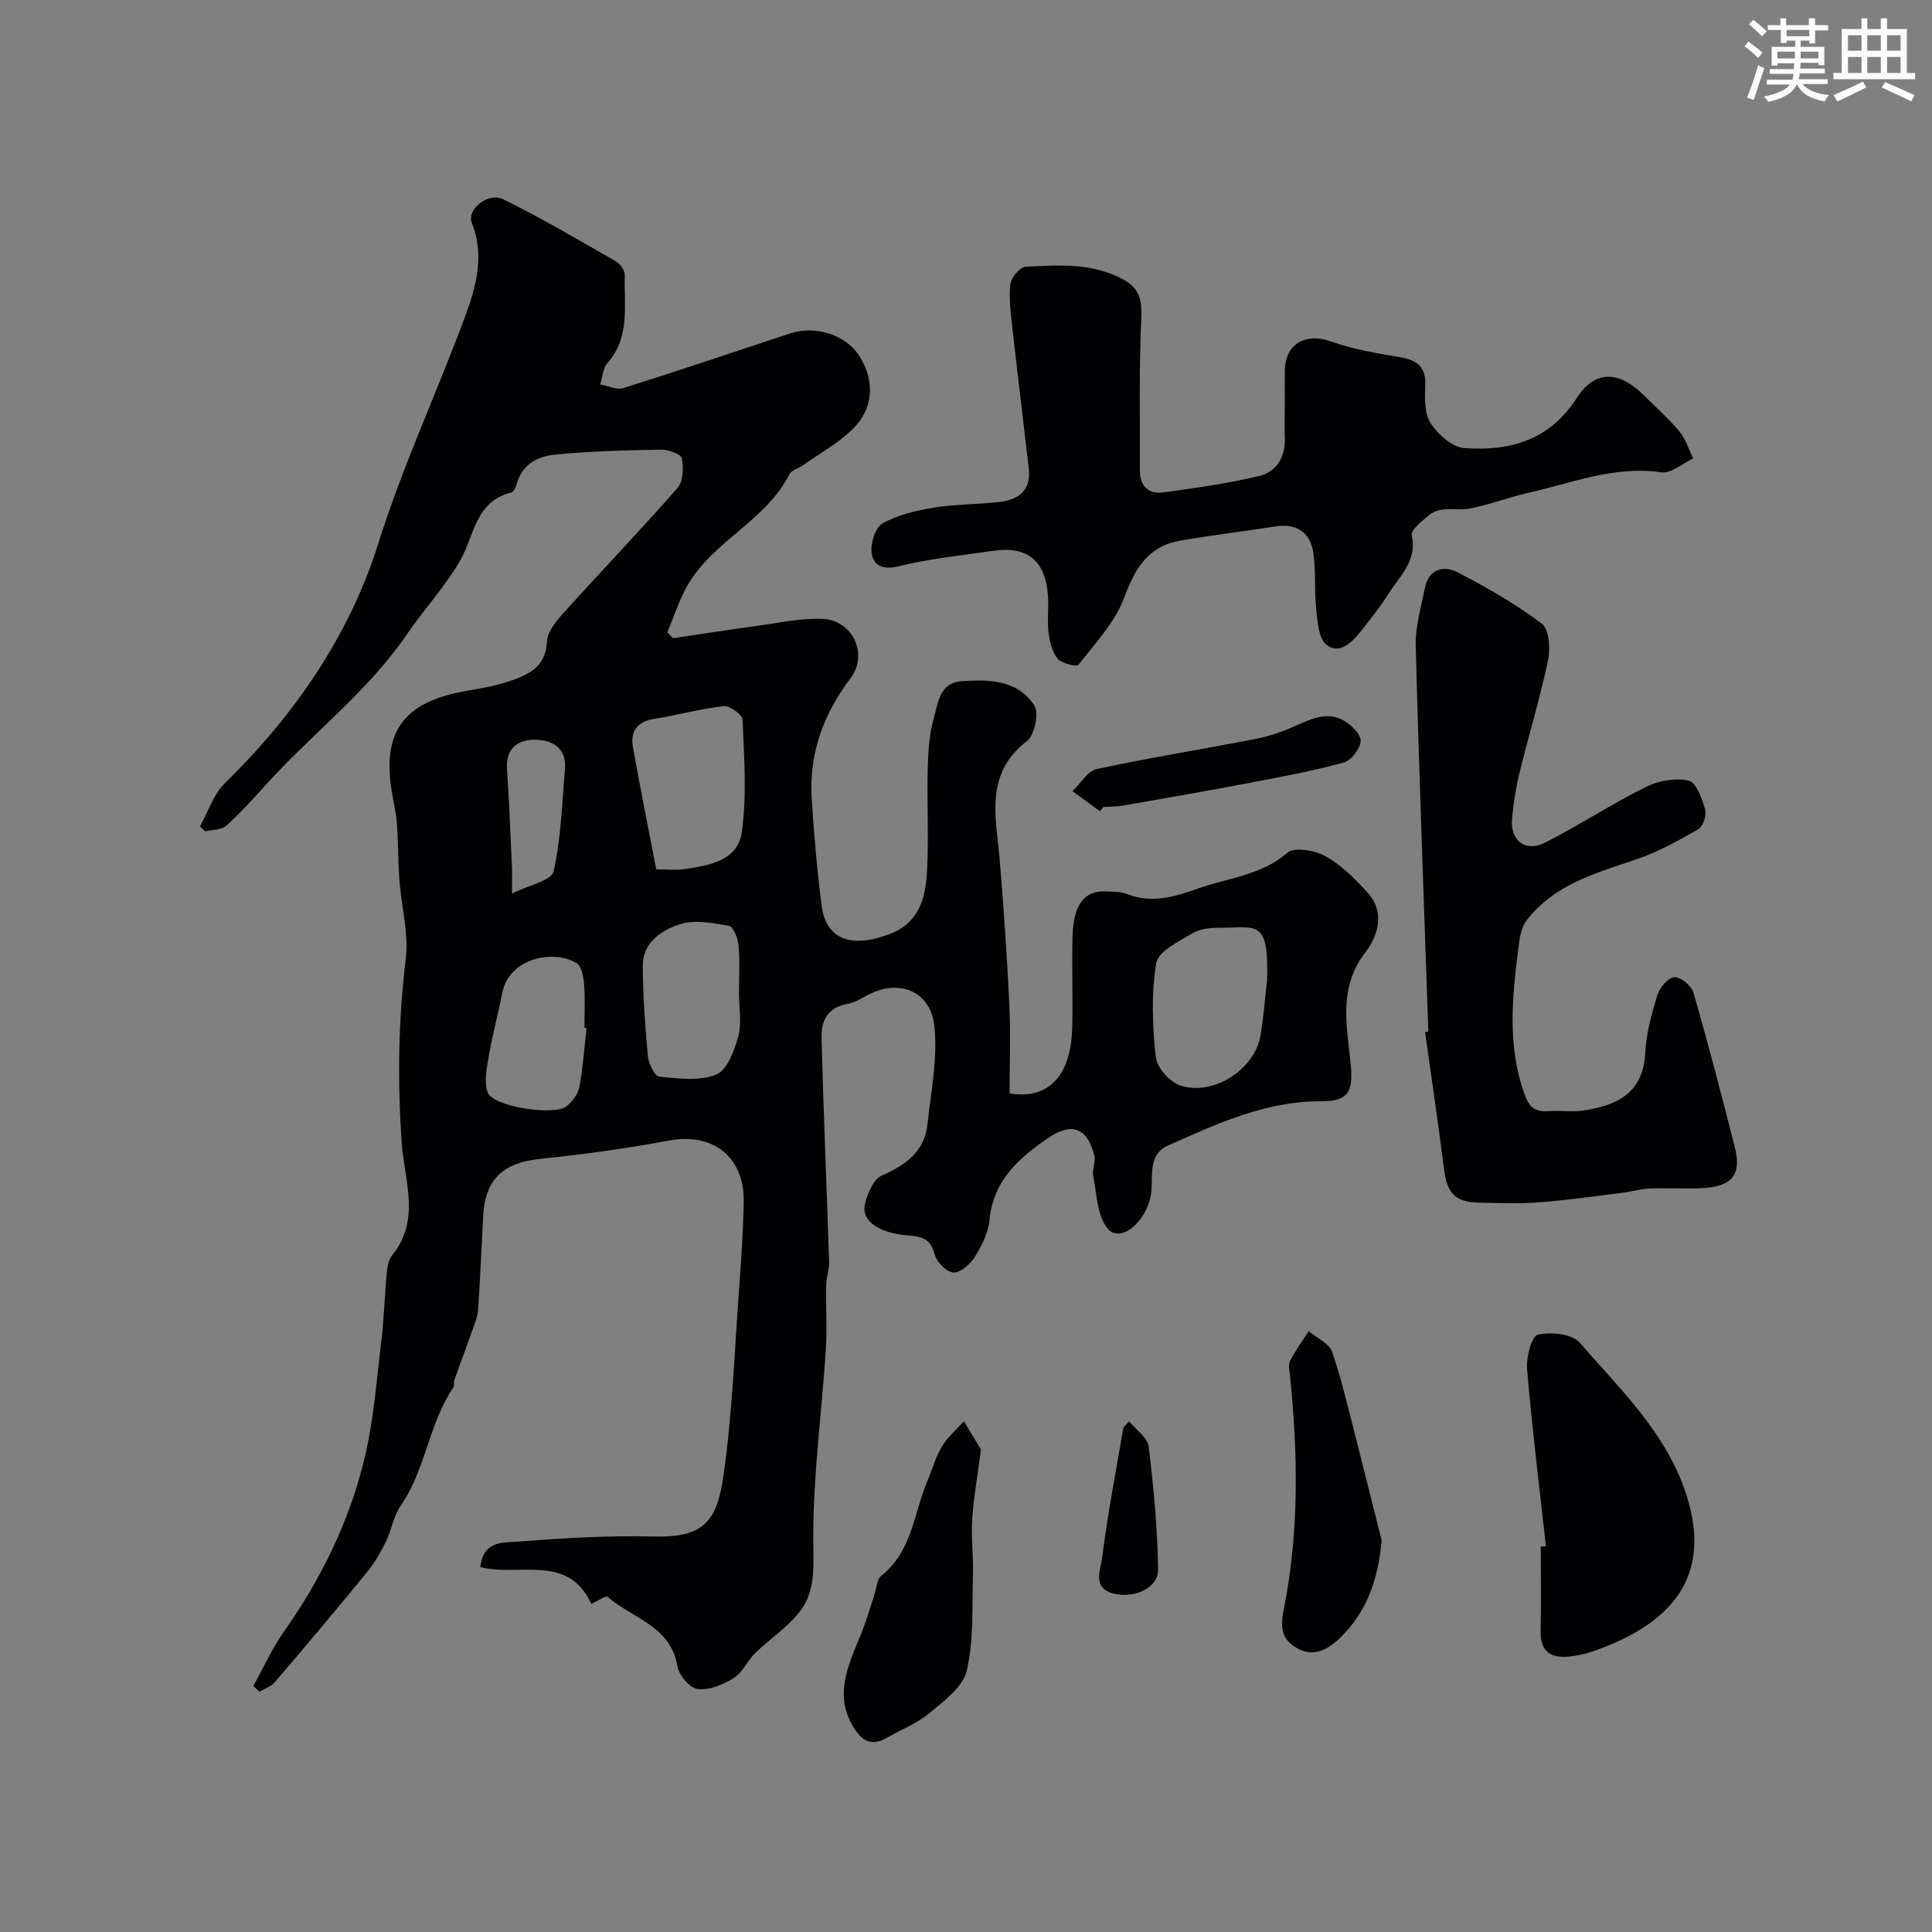
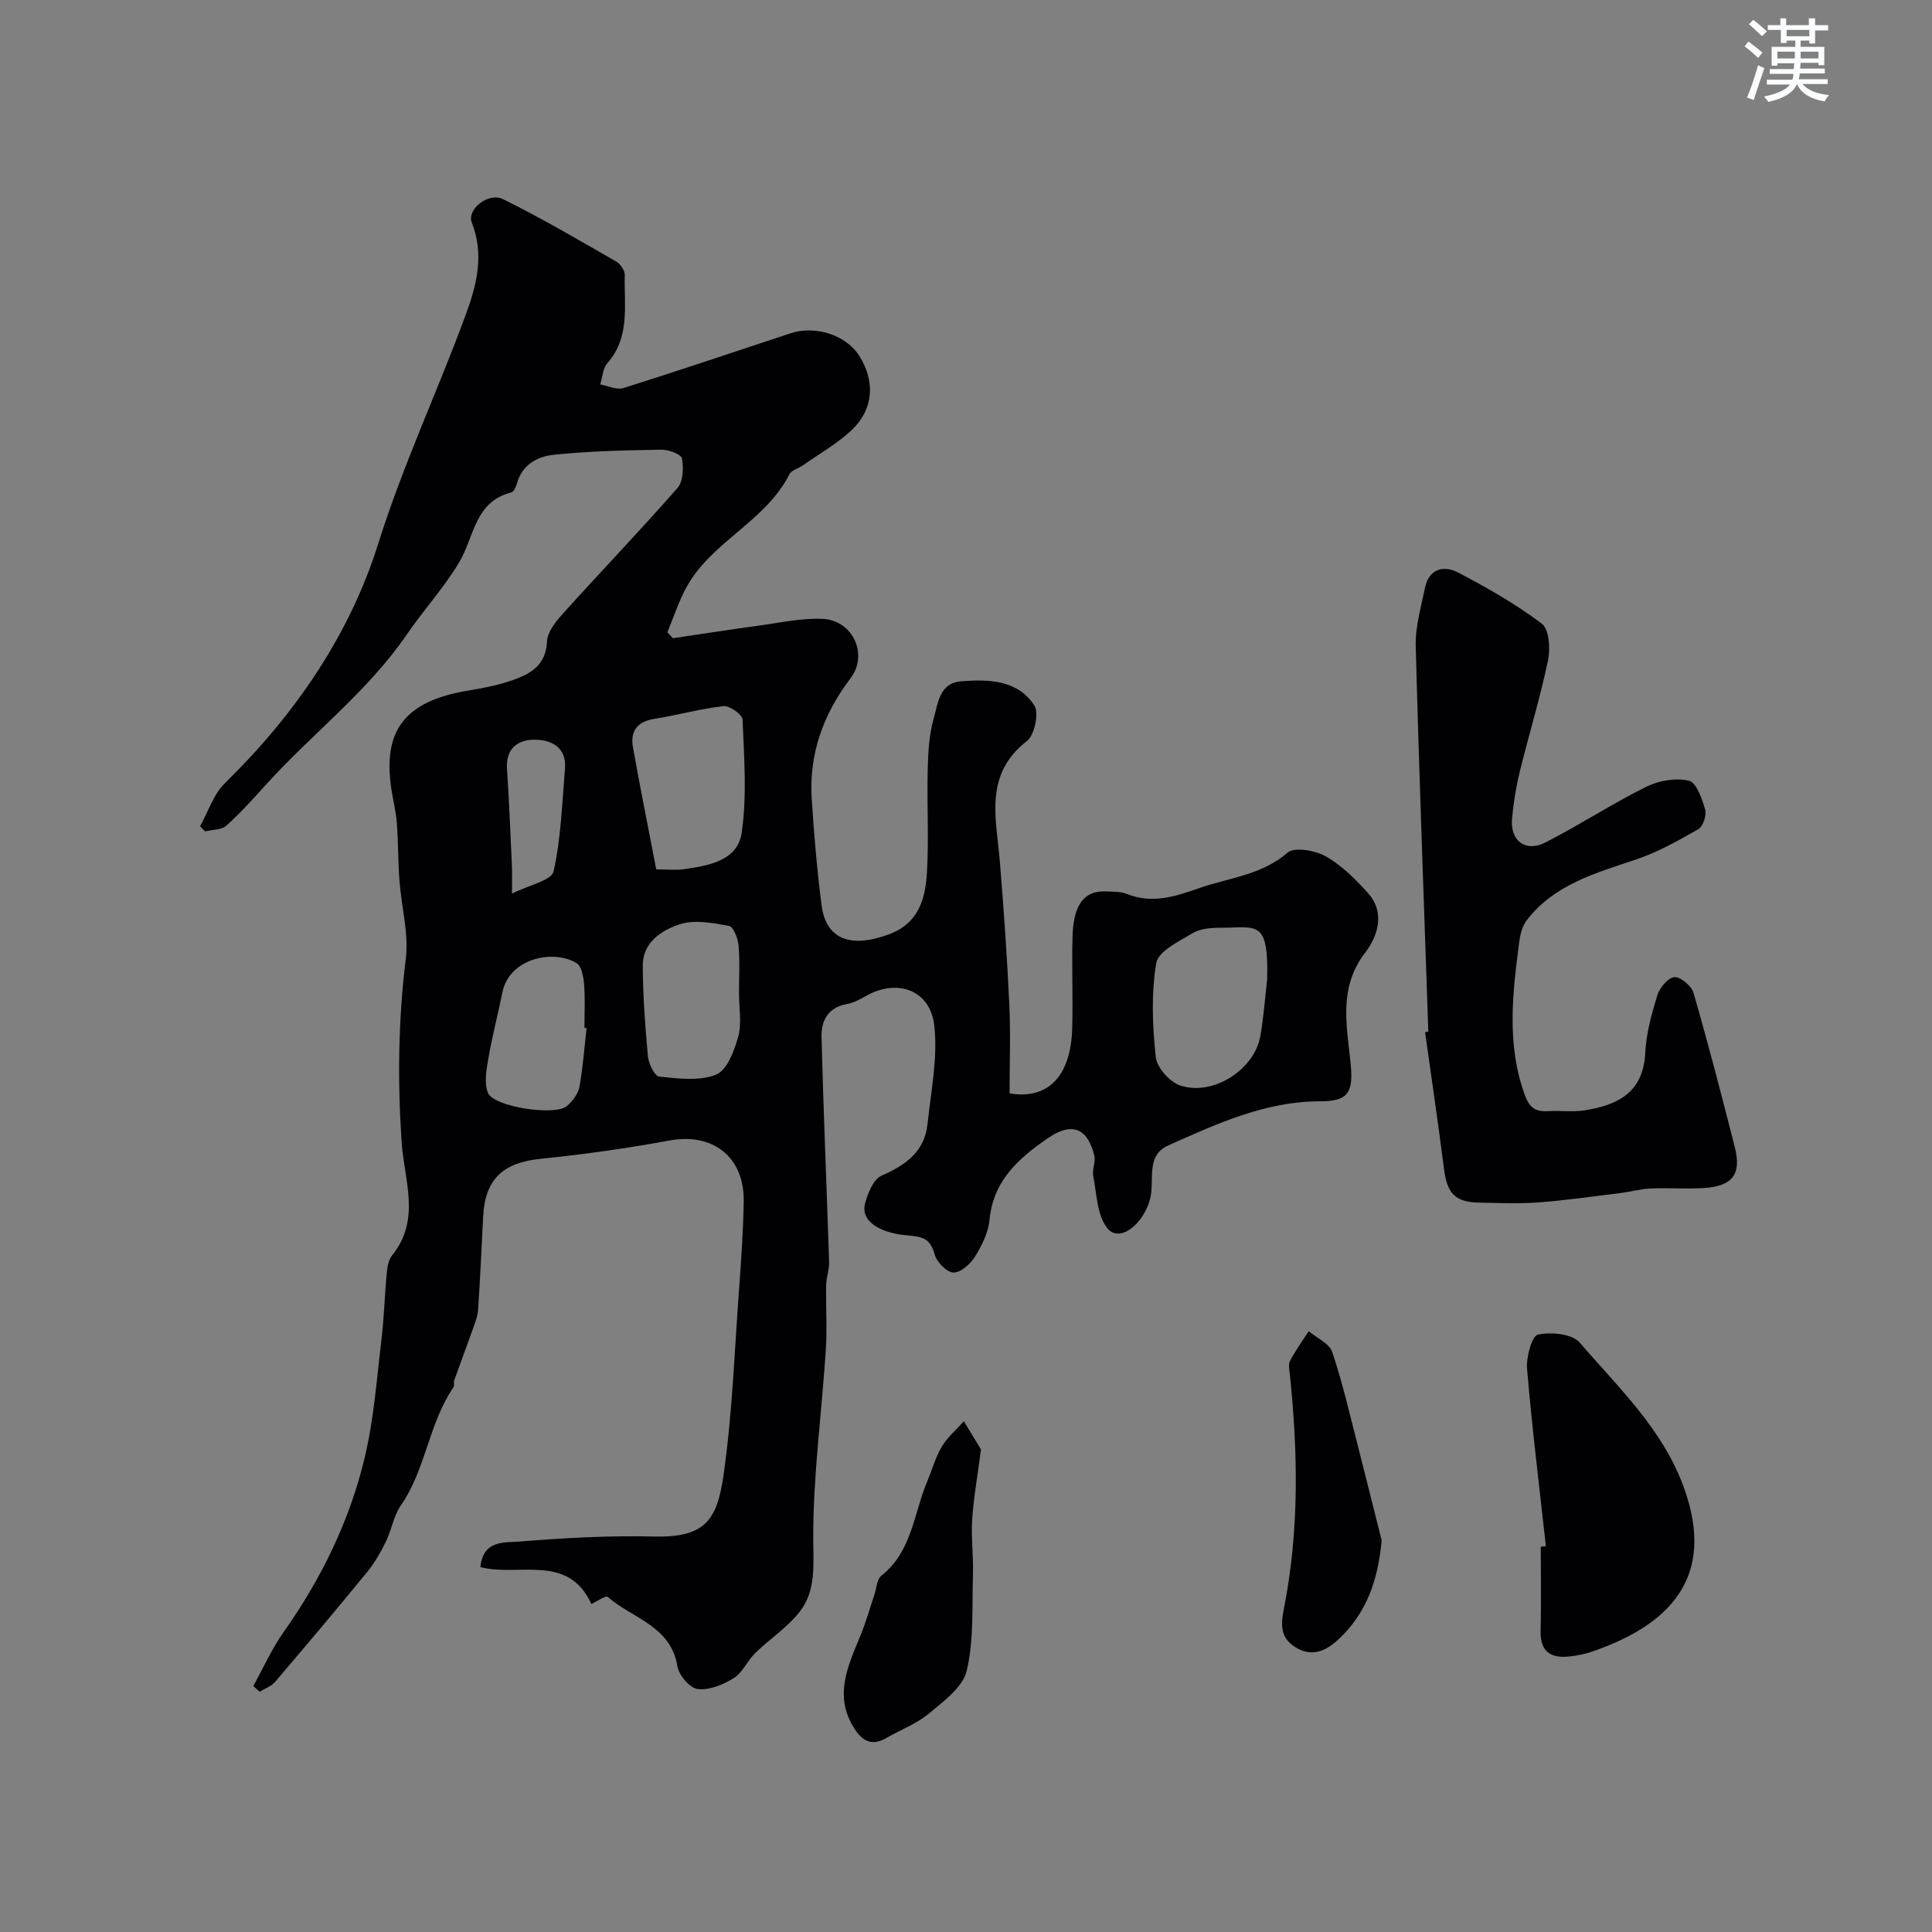
<svg xmlns="http://www.w3.org/2000/svg" enable-background="new 0 0 400 400" viewBox="0 0 400 400">
  <rect x="0" y="0" width="400" height="400" fill="#808080" stroke="none" />
  <g fill="#010103">
    <path d="m52.44 349.07c2.08-3.74 3.84-7.71 6.29-11.18 7.81-11.06 13.67-23.05 16.79-36.16 1.88-7.92 2.47-16.17 3.45-24.29.55-4.57.66-9.2 1.1-13.79.12-1.27.33-2.78 1.08-3.7 6.06-7.42 2.52-15.65 2-23.53-.85-12.67-.7-25.22.86-37.86.65-5.29-.91-10.84-1.31-16.28-.29-3.93-.24-7.88-.53-11.81-.18-2.34-.76-4.64-1.12-6.96-1.92-12.32 2.82-18.37 15.87-20.53 3.04-.5 6.11-1.09 9.01-2.09 3.78-1.31 7.09-3.04 7.32-8.06.09-1.99 1.81-4.15 3.29-5.78 7.86-8.72 15.99-17.2 23.73-26.02 1.18-1.35 1.29-4.17.91-6.12-.17-.88-2.77-1.83-4.26-1.81-7.42.13-14.87.29-22.24 1.05-3.35.34-6.58 2.02-7.66 5.94-.19.69-.63 1.73-1.14 1.86-7.62 1.89-7.69 9.22-10.8 14.45-3.14 5.27-7.37 9.87-10.85 14.95-8.1 11.85-19.57 20.51-29.08 31.01-2.67 2.95-5.34 5.94-8.3 8.59-1.01.9-2.9.81-4.39 1.18-.35-.35-.69-.71-1.04-1.06 1.68-3.01 2.77-6.61 5.14-8.92 14.46-14.13 25.81-30.64 31.77-49.65 5.09-16.24 12.28-31.49 18.1-47.35 2.29-6.22 3.86-12.45 1.24-19.09-1.05-2.66 3.41-6.33 6.46-4.83 7.99 3.92 15.69 8.47 23.42 12.9.88.5 1.83 1.87 1.8 2.81-.17 6.26 1.18 12.83-3.61 18.26-.94 1.07-1 2.91-1.47 4.39 1.6.29 3.4 1.19 4.78.76 11.58-3.64 23.07-7.54 34.6-11.34 5.21-1.71 11.52.37 14.23 4.63 3.3 5.18 3.05 10.96-1.42 15.27-2.99 2.89-6.76 4.98-10.19 7.41-.93.66-2.38 1-2.83 1.87-4.92 9.73-15.95 13.85-21.2 23.18-1.68 2.99-2.73 6.34-4.07 9.53.39.41.77.83 1.16 1.24 5.89-.87 11.78-1.8 17.68-2.6 4.43-.6 8.9-1.6 13.3-1.41 6.22.27 9.54 7.34 5.8 12.27-5.67 7.47-8.64 15.67-8.05 25.01.47 7.38 1.1 14.76 2.05 22.08.91 7.02 6.1 8.94 14.12 5.88 6.11-2.33 7.4-7.52 7.7-12.97.38-6.98-.03-14 .14-20.99.09-3.59.27-7.3 1.26-10.72.88-3.05 1.15-7.3 5.69-7.64 5.7-.43 11.66-.31 15.12 5 1.02 1.56.06 6.14-1.52 7.37-8.99 6.95-6.34 16.06-5.61 24.98.81 9.85 1.5 19.72 1.96 29.6.29 6.13.05 12.29.05 18.38 8.03 1.33 12.72-3.62 12.97-13.57.16-6.33-.11-12.67.07-18.99.19-6.6 2.46-9.46 6.9-9.26 1.47.07 3.05 0 4.37.53 5.18 2.09 10.02.52 14.81-1.17 6.21-2.19 13-2.68 18.42-7.38 1.43-1.24 5.73-.48 7.93.76 3.3 1.86 6.15 4.73 8.73 7.59 3.68 4.06 1.94 9.1-.52 12.27-5.63 7.27-3.87 15.12-3.09 22.78.61 6.02-.24 8.08-6.2 8.07-11.42-.02-21.51 4.67-31.58 9.16-4.69 2.09-2.74 7.28-3.71 11.03-1.39 5.34-6.38 9.22-8.88 6.06-2.13-2.69-2.17-7.11-2.9-10.81-.26-1.34.55-2.91.22-4.22-1.41-5.72-4.65-6.97-9.55-3.62-6.06 4.15-11.38 8.8-12.14 16.94-.25 2.64-1.59 5.34-3.02 7.64-.94 1.52-2.97 3.32-4.45 3.27-1.39-.05-3.47-2.16-3.89-3.74-.91-3.35-2.5-3.69-5.78-3.96-4.82-.4-9.71-2.55-8.61-6.66.56-2.11 1.73-4.97 3.41-5.7 4.99-2.19 8.9-4.96 9.5-10.68.72-6.8 2.16-13.75 1.4-20.42-.84-7.39-7.75-9.76-14.16-6.08-1.25.72-2.62 1.43-4.02 1.68-3.87.71-5.24 3.5-5.16 6.76.39 15.55 1.07 31.09 1.57 46.63.05 1.57-.58 3.15-.61 4.73-.09 4.52.22 9.07-.08 13.57-.85 12.96-2.62 25.91-2.6 38.86.01 5.55.64 10.86-2.83 15.28-2.55 3.25-6.2 5.6-9.19 8.53-1.63 1.59-2.61 4.04-4.45 5.18-2.18 1.36-5.06 2.54-7.46 2.26-1.61-.19-3.89-2.87-4.19-4.72-1.38-8.41-9.36-9.9-14.44-14.37-.37-.32-2.09.88-3.38 1.47-4.83-10.56-15.08-5.56-22.97-7.63.56-5.71 5.12-5.04 8.14-5.29 9.23-.75 18.53-1.26 27.78-1.04 10.47.25 13.06-3.24 14.41-12.64 1.82-12.68 2.27-25.56 3.21-38.36.45-6.1.87-12.22.98-18.34.15-9.29-6.42-14.31-15.39-12.65-8.83 1.63-17.75 2.88-26.68 3.79-7.72.79-11.48 4.17-11.88 11.91-.34 6.45-.6 12.91-1.05 19.35-.11 1.58-.8 3.13-1.33 4.66-1.17 3.32-2.42 6.6-3.6 9.92-.16.45.08 1.11-.16 1.46-5.14 7.48-5.71 16.98-10.91 24.48-1.5 2.16-1.9 5.05-3.08 7.47-1.07 2.18-2.3 4.35-3.83 6.23-6.28 7.68-12.68 15.28-19.12 22.82-.78.92-2.12 1.37-3.19 2.03-.47-.4-.9-.79-1.32-1.18zm209.91-146.25c.32-12.63-2.14-10.72-9.74-10.74-1.92 0-4.13.19-5.7 1.13-2.83 1.7-7.11 3.74-7.52 6.18-1.06 6.34-.79 13.02-.1 19.46.23 2.19 2.92 5.2 5.12 5.91 6.8 2.21 15.3-3.32 16.53-10.24.68-3.86.95-7.8 1.41-11.7zm-126.48-22.82c2.4 0 4.08.19 5.69-.04 5.13-.72 11.15-1.75 11.99-7.51 1.13-7.68.5-15.64.19-23.46-.04-1.04-2.68-2.93-3.93-2.79-4.81.53-9.53 1.87-14.33 2.63-3.54.56-5.02 2.55-4.44 5.83 1.47 8.31 3.15 16.59 4.83 25.34zm17.13 25.68c0-3.32.2-6.66-.09-9.96-.13-1.45-1.08-3.87-1.99-4.03-3.34-.6-7.12-1.33-10.18-.33-3.73 1.22-7.68 3.73-7.66 8.57.03 6.25.48 12.5 1.06 18.73.14 1.54 1.39 4.14 2.34 4.24 3.93.4 8.32.98 11.78-.41 2.27-.92 3.78-4.95 4.58-7.87.76-2.8.16-5.95.16-8.94zm-31.56 7.18c-.15-.02-.29-.03-.44-.05 0-3 .17-6.01-.07-8.98-.12-1.54-.5-3.77-1.55-4.42-4.79-2.94-13.95-1.02-15.36 6.04-.89 4.45-2.07 8.84-2.84 13.31-.42 2.46-1.01 5.3-.18 7.45 1.14 2.96 13.9 4.9 16.36 2.79 1.17-1 2.33-2.51 2.6-3.96.74-4.01 1.02-8.11 1.48-12.18zm-15.44-27.85c3.56-1.79 8.19-2.71 8.61-4.58 1.55-6.94 1.77-14.18 2.36-21.31.36-4.36-2.75-5.93-6.18-5.97-3.54-.05-6.11 1.76-5.82 6.06.45 6.72.71 13.45 1.02 20.18.07 1.46.01 2.92.01 5.62z" />
-     <path d="m266 83.66c0-2.33-.03-4.66.01-6.99.09-5.52 4.35-7.83 9.54-5.98 4.54 1.62 9.4 2.44 14.18 3.24 3.69.61 5.6 2.03 5.36 6.11-.15 2.56-.15 5.68 1.15 7.64 1.52 2.29 4.43 4.91 6.9 5.09 9.39.68 17.64-1.54 23.33-10.39 3.78-5.88 8.8-5.61 13.9-.51 2.47 2.47 5.13 4.79 7.35 7.47 1.3 1.56 1.91 3.7 2.83 5.58-2.2 1.02-4.57 3.17-6.58 2.87-9.74-1.43-18.56 2.24-27.66 4.27-4.12.92-8.1 2.53-12.24 3.26-2.73.48-5.8-.67-8.23 1.36-1.43 1.2-3.79 3.06-3.55 4.15 1.16 5.33-2.51 8.43-4.83 12.12-1.73 2.76-3.8 5.31-5.82 7.88-1.82 2.31-4.45 4.71-7.02 2.66-1.64-1.31-1.83-4.81-2.11-7.39-.43-3.84-.04-7.78-.59-11.6-.61-4.23-3.38-6.18-7.79-5.51-6.6 1-13.23 1.82-19.81 2.95-6.61 1.14-9.32 5.73-11.57 11.79-1.9 5.12-6.01 9.47-9.47 13.91-.37.48-3.48-.28-4.32-1.29-1.15-1.39-1.64-3.53-1.87-5.41-.3-2.46.06-5-.11-7.48-.48-7.33-4.22-10.45-11.28-9.43-6.63.95-13.33 1.65-19.81 3.24-3.3.81-5.13-.39-5.43-2.78-.26-2 .77-5.3 2.29-6.14 3.16-1.77 6.96-2.65 10.6-3.25 4.36-.72 8.85-.66 13.26-1.13 4.06-.43 6.93-2.23 6.39-6.95-1.1-9.6-2.29-19.19-3.36-28.79-.35-3.11-.78-6.28-.46-9.35.14-1.37 1.99-3.6 3.15-3.66 6.86-.33 13.8-.87 20.24 2.65 3.33 1.82 3.89 4.16 3.72 7.88-.48 10.49-.24 21.02-.3 31.53-.02 3.35 1.74 5.1 4.96 4.66 6.6-.91 13.24-1.83 19.71-3.38 3.64-.87 5.51-3.92 5.35-7.91-.09-2.32-.01-4.66-.01-6.99z" />
    <path d="m295.72 213.57c-.91-26.61-1.91-53.22-2.61-79.84-.1-3.99 1.11-8.03 1.91-12.01.8-3.96 3.87-4.74 6.81-3.21 6.02 3.14 11.99 6.54 17.39 10.62 1.52 1.15 1.79 5.17 1.28 7.59-1.63 7.78-3.98 15.41-5.87 23.14-.77 3.16-1.29 6.41-1.58 9.65-.4 4.59 2.81 7.02 6.94 4.9 7.07-3.62 13.76-8 20.87-11.53 2.58-1.28 6.08-1.87 8.81-1.24 1.54.35 2.71 3.72 3.35 5.94.34 1.18-.4 3.51-1.37 4.07-4.13 2.38-8.37 4.75-12.86 6.27-8.39 2.84-16.97 5.16-22.7 12.61-.92 1.19-1.35 2.93-1.55 4.48-1.37 10.57-2.66 21.09 1.11 31.57 1.02 2.83 2.24 3.63 4.9 3.47 2.49-.15 5.04.22 7.48-.16 6.82-1.06 12.18-3.63 12.6-11.88.2-4.02 1.3-8.05 2.49-11.92.48-1.56 2.22-3.67 3.53-3.78 1.27-.11 3.56 1.8 3.97 3.23 3.06 10.58 5.82 21.24 8.54 31.91 1.45 5.66-.44 8.15-6.46 8.52-3.65.23-7.33-.07-10.99.09-2.09.09-4.16.7-6.25.95-5.66.7-11.31 1.51-17 1.94-3.99.3-8.03.11-12.05.05-5.16-.08-6.8-1.86-7.46-7.08-1.19-9.42-2.59-18.81-3.9-28.21.23-.06.45-.1.67-.14z" />
    <path d="m320.06 320.12c-1.35-12.24-2.86-24.46-3.9-36.72-.2-2.41.99-6.81 2.24-7.08 2.72-.6 7.1-.17 8.68 1.67 8.05 9.35 17.2 17.92 21.58 30.07 6.82 18.92-3.5 28.54-19.02 33.88-1.53.53-3.15.85-4.76 1.02-3.81.41-6.01-1.01-5.91-5.25.13-5.82.03-11.65.03-17.47.35-.04.71-.08 1.06-.12z" />
    <path d="m203.1 300.09c-.75 5.77-1.54 10.12-1.82 14.51-.24 3.77.27 7.58.16 11.36-.2 6.68.21 13.55-1.29 19.96-.8 3.4-4.79 6.32-7.84 8.86-2.56 2.13-5.86 3.35-8.79 5.05-2.82 1.63-4.81.83-6.52-1.78-4.56-6.9-1.38-13.22 1.24-19.66 1.08-2.65 1.86-5.43 2.77-8.14.47-1.38.52-3.29 1.48-4.04 6.36-5.02 6.68-12.86 9.49-19.52 1.01-2.39 1.69-4.97 3.01-7.17 1.18-1.97 3.02-3.53 4.57-5.27 1.38 2.27 2.76 4.55 3.54 5.84z" />
    <path d="m286.06 318.91c-.75 8.2-3.1 15.1-9.04 20.59-2.63 2.43-5.56 3.63-8.9 1.49-3.05-1.95-2.97-4.58-2.29-8 3.17-15.98 2.9-32.12 1.24-48.26-.1-.99-.39-2.18.01-2.96 1.12-2.14 2.55-4.12 3.87-6.16 1.68 1.42 4.27 2.52 4.87 4.3 2.12 6.28 3.59 12.79 5.26 19.22 1.68 6.59 3.31 13.18 4.98 19.78z" />
-     <path d="m227.73 167.95c-1.89-1.38-3.78-2.76-5.68-4.14 1.67-1.59 3.12-4.18 5.04-4.59 10.94-2.36 22.01-4.12 33-6.26 2.82-.55 5.6-1.55 8.22-2.72 3.33-1.48 6.65-3.05 10.1-.94 1.48.91 3.42 2.86 3.3 4.16-.15 1.62-1.96 3.99-3.5 4.41-6.22 1.72-12.59 2.9-18.94 4.11-8.94 1.7-17.91 3.26-26.87 4.83-1.29.23-2.63.19-3.95.27-.25.28-.49.57-.72.87z" />
-     <path d="m233.77 294.27c1.41 1.74 3.82 3.35 4.05 5.24 1.04 8.43 1.81 16.93 1.96 25.41.07 3.78-4.79 6.09-9.19 5.02-4.57-1.11-2.7-5.02-2.4-7.43 1.13-9.03 2.87-17.97 4.39-26.95.39-.43.79-.86 1.19-1.29z" />
  </g>
  <path d="m361.2 9.6.8-1c.9.7 1.9 1.4 2.9 2.3l-.9 1.1c-1-1-2-1.8-2.8-2.4zm.5 10.6c.9-2.1 1.6-4.3 2.3-6.7.4.2.8.4 1.3.6-.7 2.1-1.5 4.3-2.2 6.6zm.4-15.2.9-.9c1 .8 2 1.6 2.8 2.4l-1 1c-.9-.9-1.8-1.7-2.7-2.5zm12.5-1.2h1.2v1.4h2.7v1.1h-2.7v2.7h-1.2v-.6h-1.8v1.3h4.9v3.8h-1.2v-.5h-3.7c0 .4-.1.9-.1 1.2h5.1v1h-5.2c0 .5-.1.9-.2 1.2h6v1h-5.2c1.1 1.3 2.9 2 5.5 2.3-.4.4-.7.8-.9 1.3-2.9-.5-4.8-1.6-5.7-3.5h-.1c-.8 1.7-2.7 2.9-5.9 3.6-.2-.4-.6-.8-.9-1.1 2.8-.6 4.6-1.4 5.4-2.5h-4.8v-1h5.3c.1-.3.2-.7.2-1.2h-4.9v-1h5c0-.4 0-.8.1-1.2h-3.5v.5h-1.2v-3.9h4.9v-1.3h-1.8v.5h-1.2v-2.7h-2.7v-1h2.6v-1.4h1.2v1.4h4.7v-1.4zm-6.6 8.3h3.6c0-.4 0-.9 0-1.4h-3.6zm1.9-4.6h4.7v-1.3h-4.7zm6.6 3.2h-3.7v1.4h3.7z" fill="#fafbfc" />
-   <path d="m385.3 3.8h1.3v2.2h2.8v-2.2h1.3v2.2h4.1v9.1h1.7v1.3h-16.9v-1.3h1.7v-9.1h4.1v-2.2zm.4 13.1.7 1.2c-1.8.9-3.8 1.9-6 2.9-.2-.4-.5-.8-.8-1.3 2.3-1 4.3-1.9 6.1-2.8zm-3.1-6.4h2.8v-3.2h-2.8zm0 4.6h2.8v-3.3h-2.8zm4-4.6h2.8v-3.2h-2.8zm0 4.6h2.8v-3.3h-2.8zm3.7 1.9c2.1.9 4.1 1.8 6.1 2.7l-.7 1.3c-2.2-1.1-4.2-2-6.1-2.9zm3.2-9.7h-2.8v3.2h2.8zm-2.8 7.8h2.8v-3.3h-2.8z" fill="#fafbfc" />
</svg>